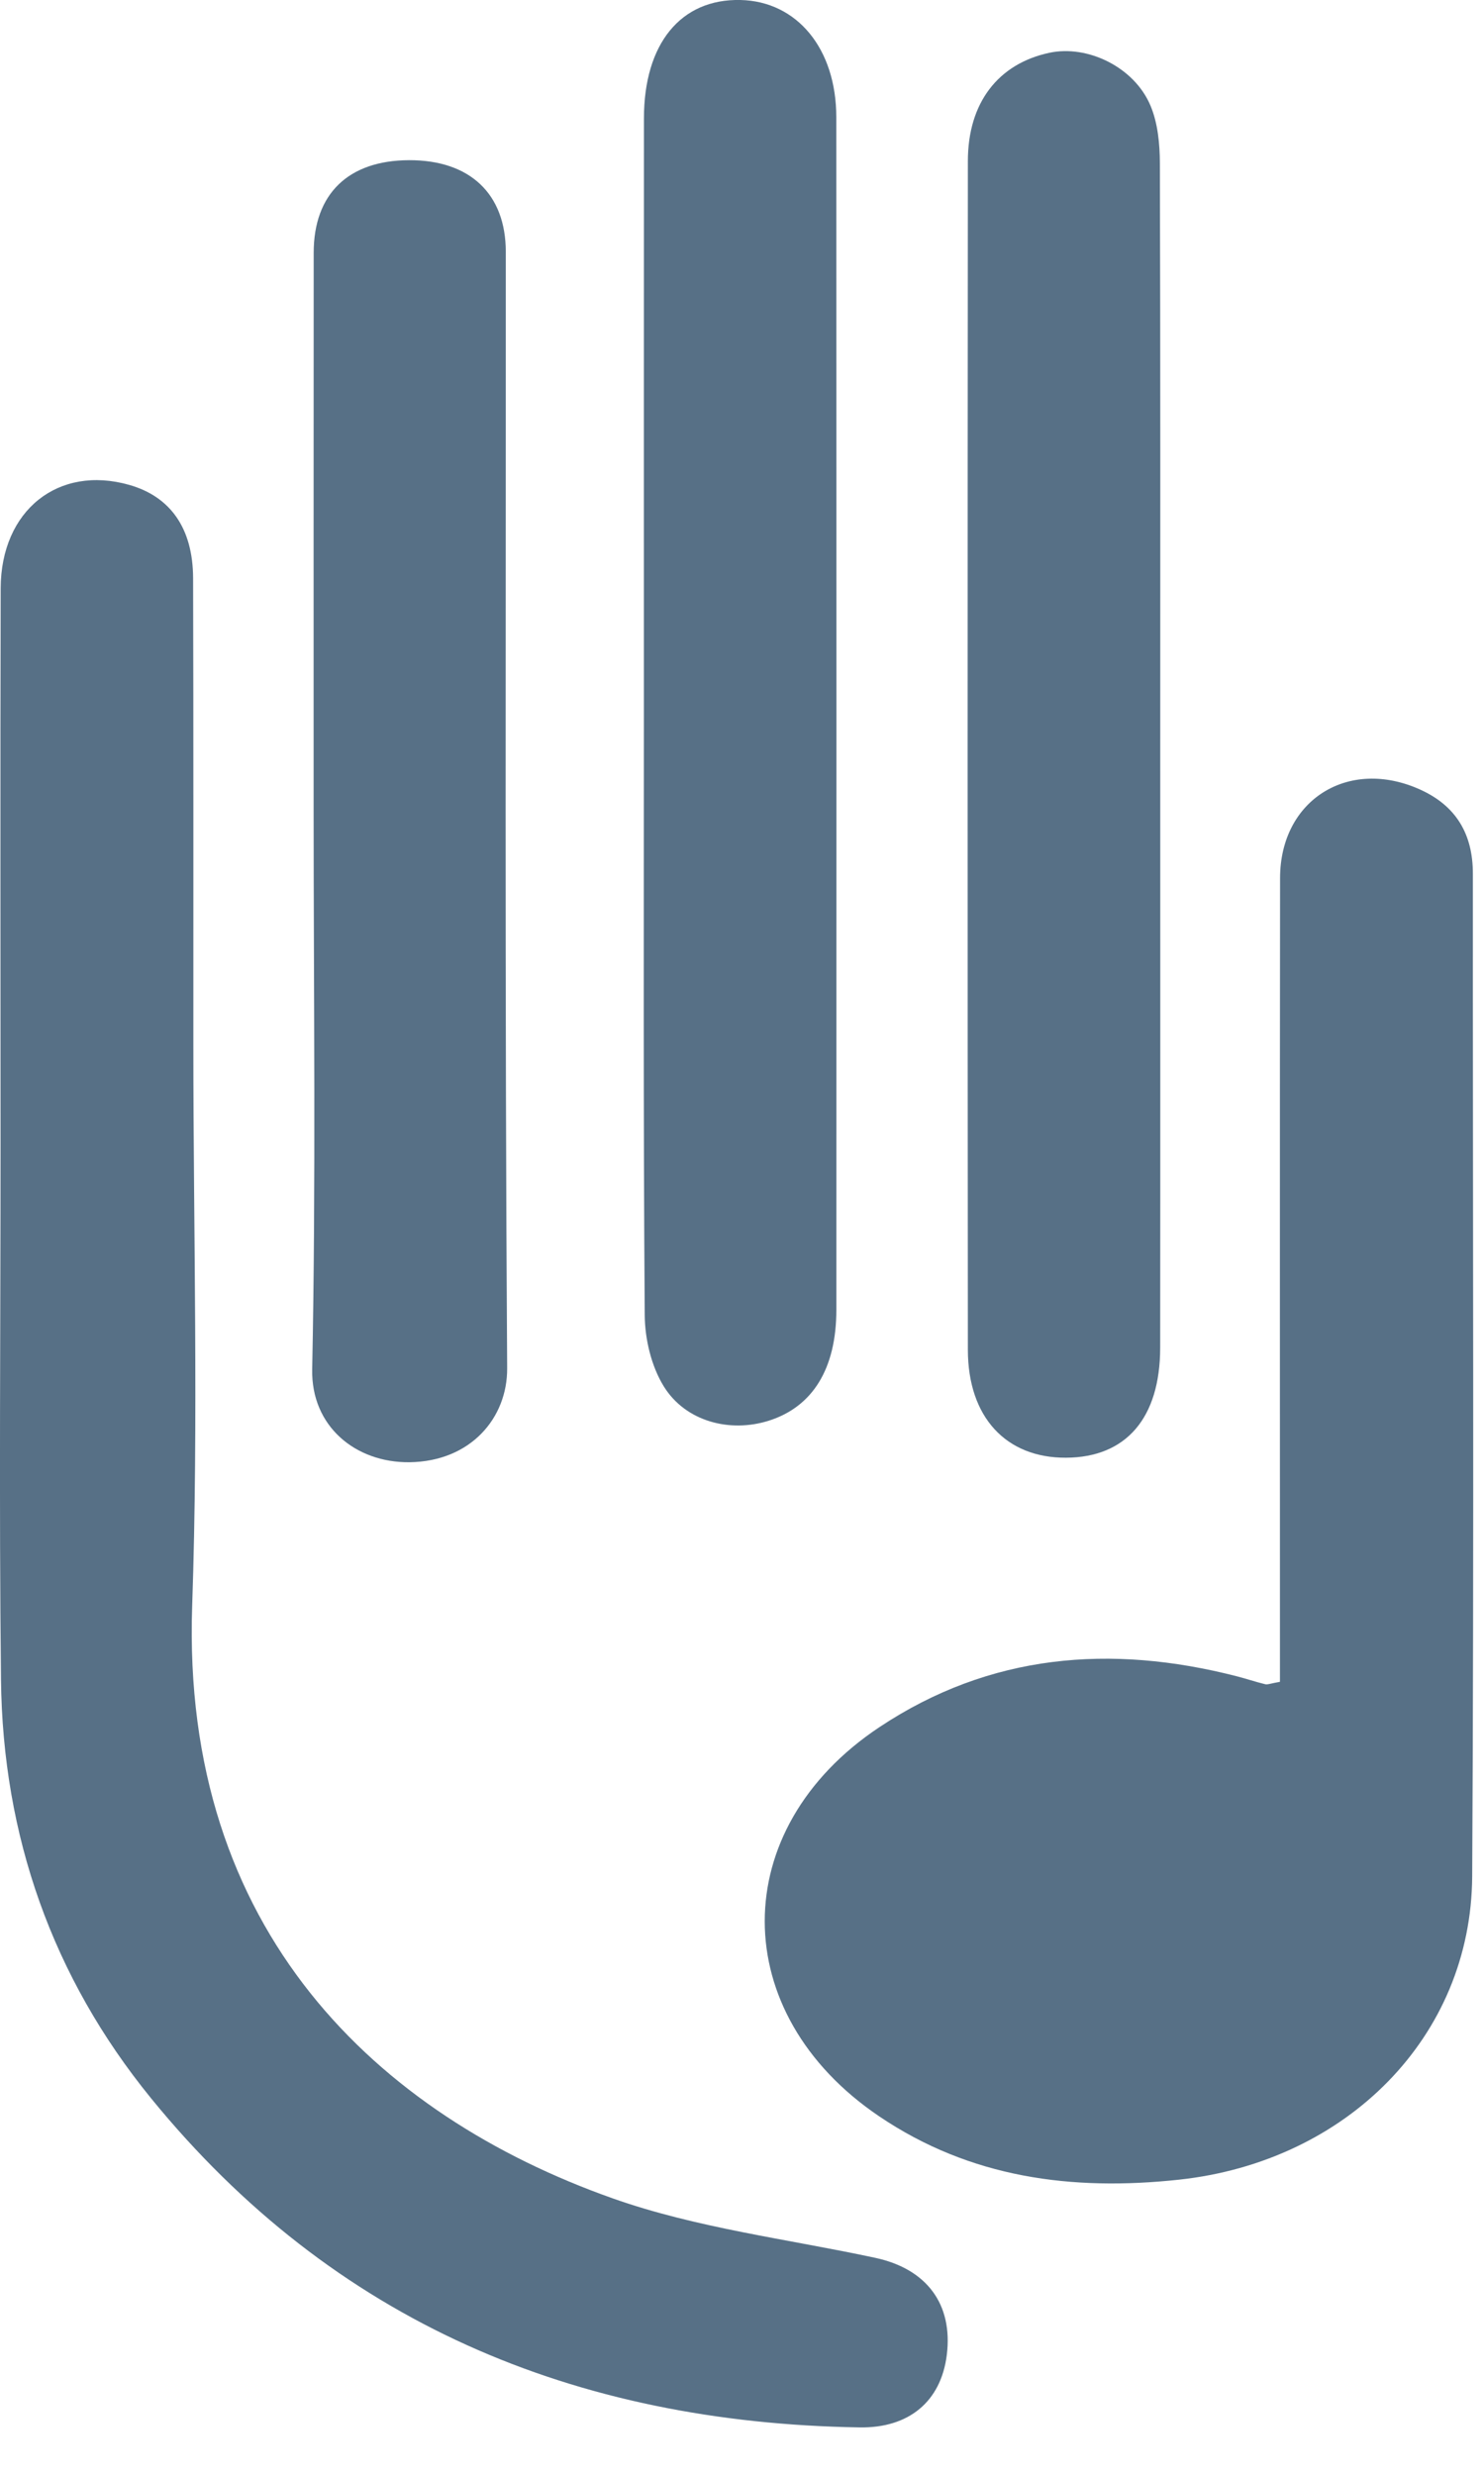
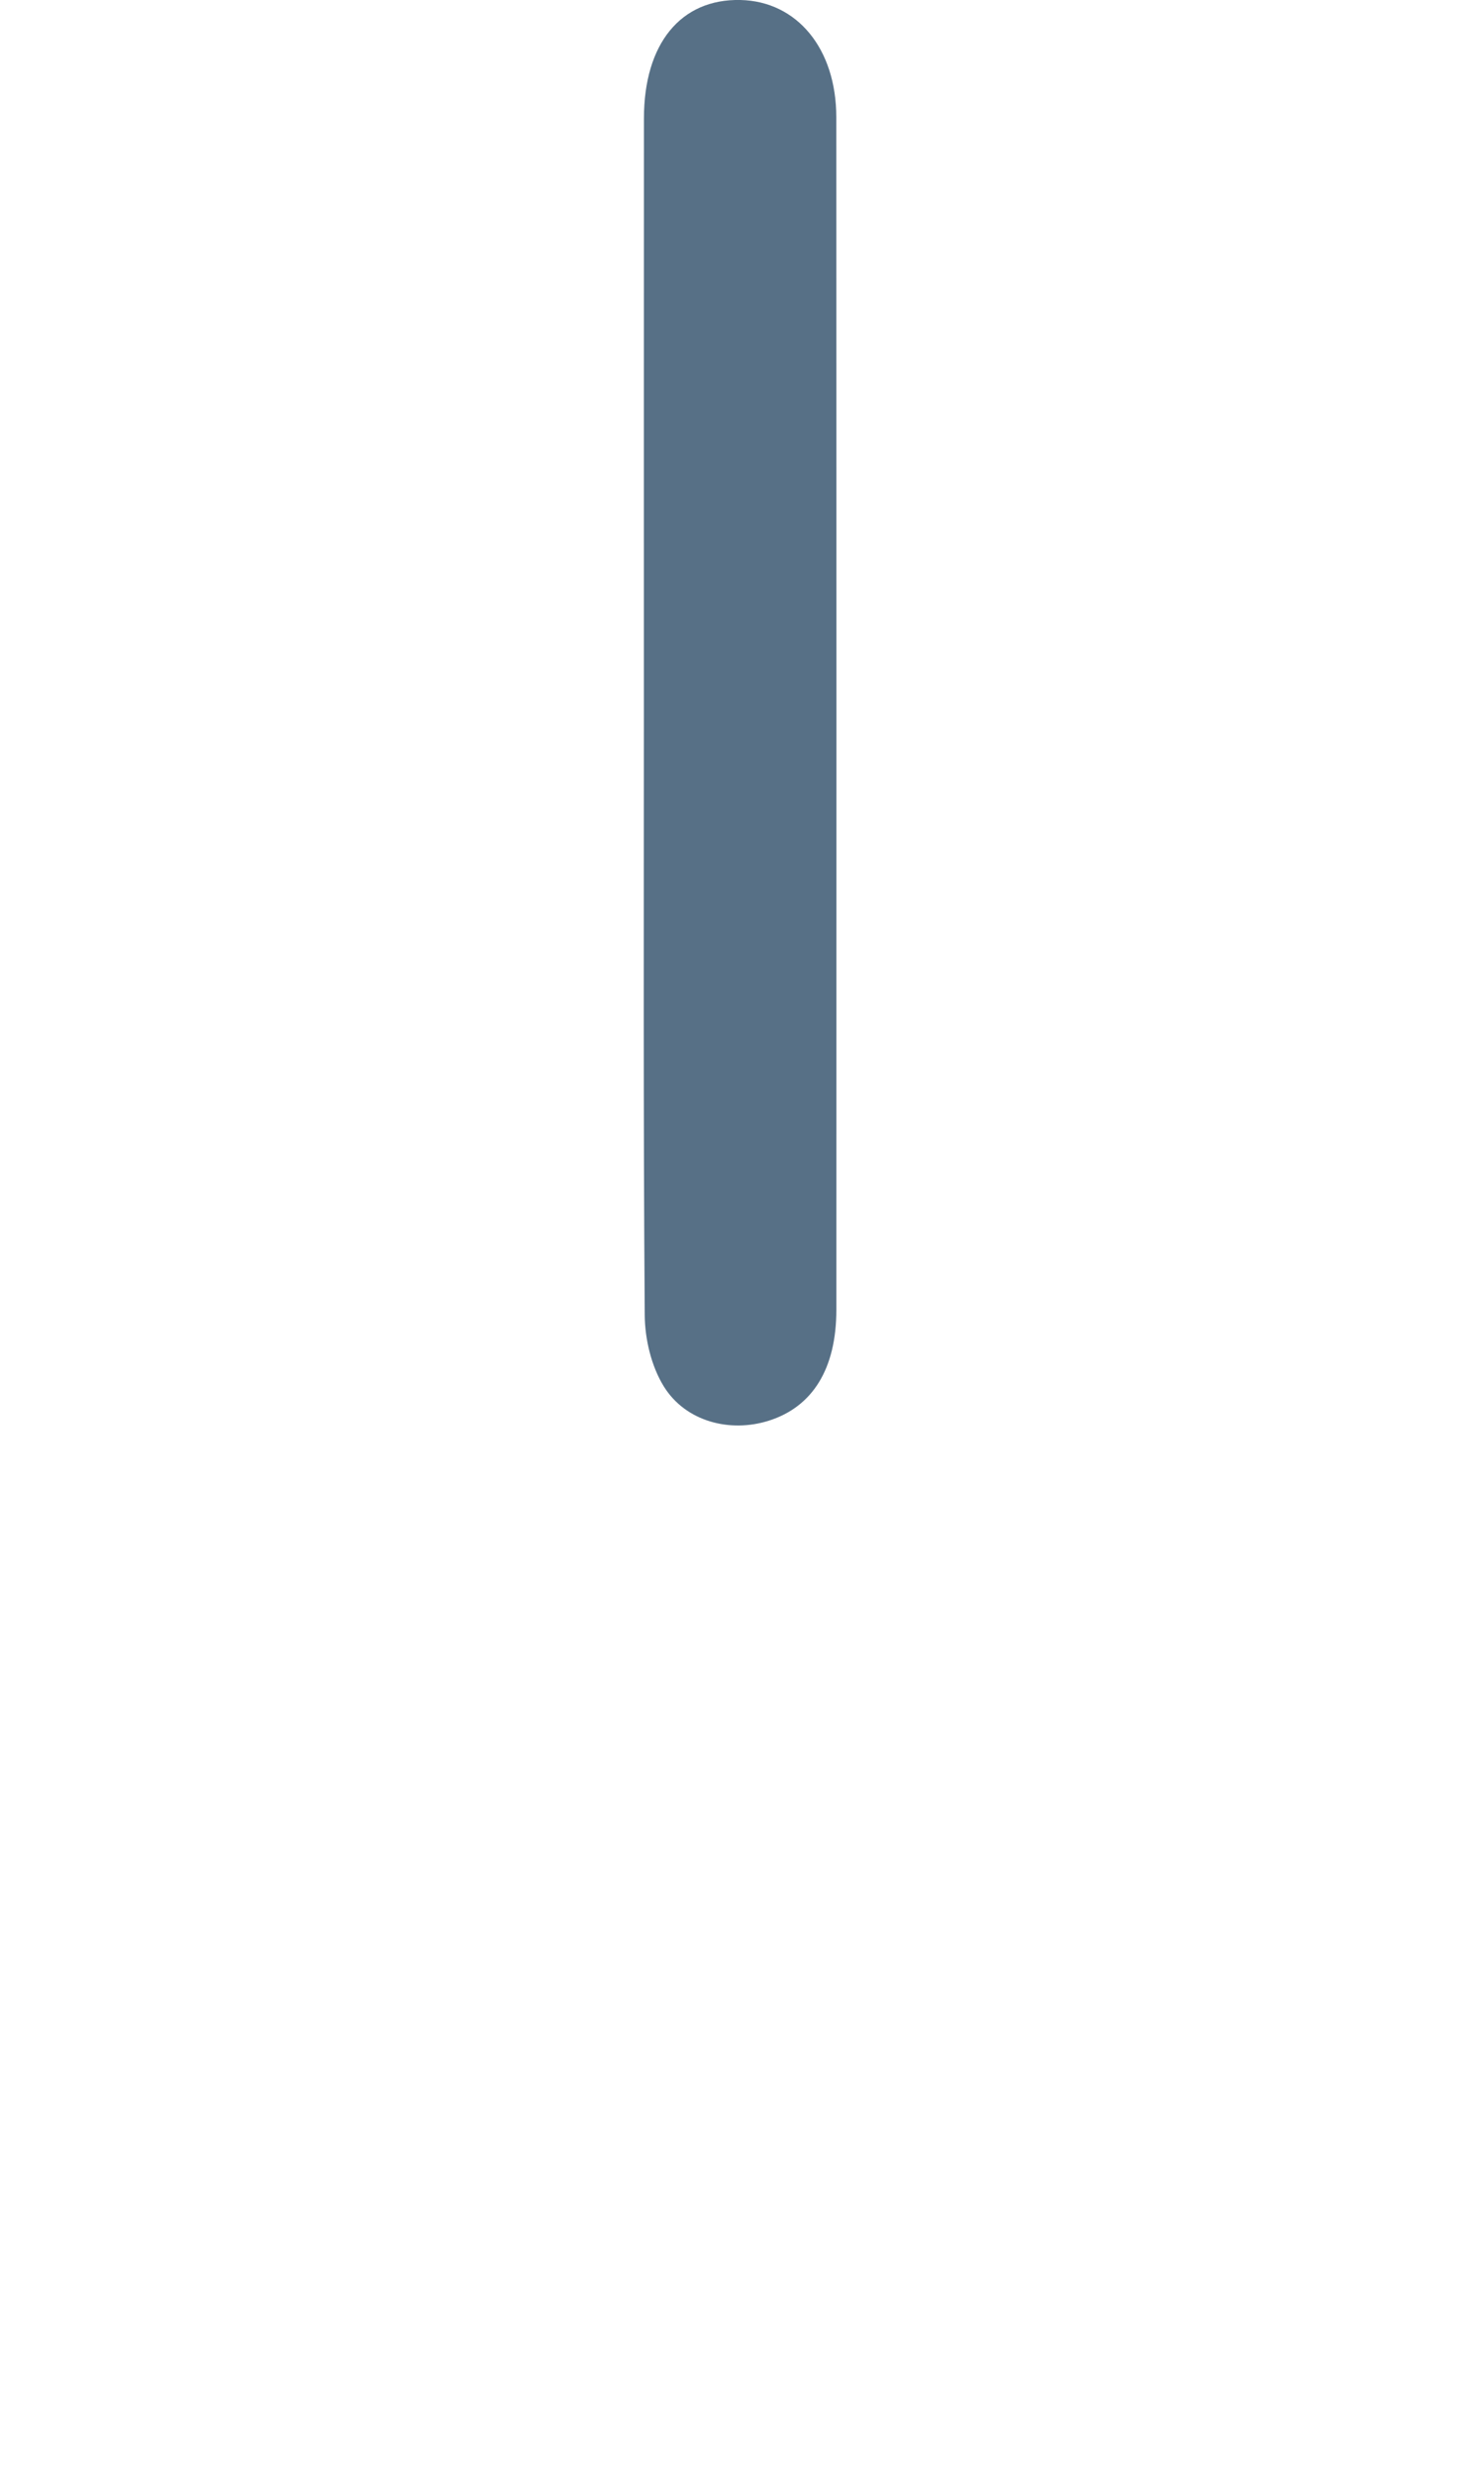
<svg xmlns="http://www.w3.org/2000/svg" width="24px" height="40px" viewBox="0 0 24 40" version="1.1">
  <title>FFDF9252-8B3A-4F15-8B9B-CF14D2BCAF70</title>
  <desc>Created with sketchtool.</desc>
  <g id="Light" stroke="none" stroke-width="1" fill="none" fill-rule="evenodd">
    <g id="02-Mouse-Over-Track-in-Search-Results" transform="translate(-28, -30)" fill="#577086">
      <g id="Logo" transform="translate(28, 30)">
        <g>
-           <path d="M0.009,18.499 C0.009,15.502 0.003,12.505 0.011,9.508 C0.015,8.247 0.944,7.512 2.089,7.837 C2.754,8.026 3.12,8.536 3.123,9.345 C3.13,11.862 3.126,14.378 3.127,16.895 C3.127,19.915 3.211,22.938 3.108,25.955 C2.928,31.212 6.111,34.187 9.903,35.53 C11.263,36.012 12.732,36.188 14.154,36.493 C14.985,36.671 15.414,37.24 15.312,38.063 C15.218,38.814 14.701,39.247 13.902,39.234 C9.294,39.16 5.394,37.534 2.442,33.913 C0.846,31.955 0.044,29.672 0.016,27.147 C-0.016,24.265 0.009,21.382 0.009,18.499" id="Fill-3" />
-           <path d="M20.7,27.183 L20.7,26.412 C20.7,22.338 20.697,18.264 20.702,14.19 C20.704,12.927 21.81,12.237 22.97,12.763 C23.552,13.027 23.821,13.485 23.82,14.124 C23.817,19.525 23.84,24.927 23.809,30.328 C23.793,32.921 21.781,34.937 19.067,35.23 C17.334,35.417 15.694,35.202 14.22,34.207 C11.754,32.543 11.746,29.562 14.222,27.916 C16.006,26.73 17.961,26.57 20,27.093 C20.155,27.133 20.306,27.184 20.461,27.222 C20.499,27.232 20.546,27.21 20.7,27.183" id="Fill-1" />
          <path d="M10.413,11.517 C10.413,8.315 10.412,5.114 10.414,1.913 C10.415,0.703 11.011,-0.021 11.975,0 C12.891,0.021 13.525,0.787 13.525,1.895 C13.528,8.321 13.528,14.747 13.526,21.173 C13.525,22.123 13.143,22.737 12.435,22.962 C11.807,23.162 11.088,22.978 10.735,22.408 C10.534,22.083 10.43,21.646 10.427,21.258 C10.403,18.011 10.413,14.764 10.413,11.517" id="Fill-6" />
-           <path d="M18.764,12.175 C18.764,15.378 18.766,18.58 18.763,21.783 C18.762,22.92 18.212,23.556 17.241,23.561 C16.271,23.566 15.654,22.907 15.653,21.818 C15.648,15.413 15.648,9.008 15.653,2.603 C15.653,1.661 16.143,1.03 16.971,0.853 C17.59,0.721 18.344,1.085 18.606,1.707 C18.725,1.989 18.757,2.325 18.758,2.637 C18.768,5.816 18.764,8.996 18.764,12.175" id="Fill-8" />
-           <path d="M5.072,13.075 C5.072,10.079 5.071,7.083 5.073,4.087 C5.073,3.133 5.634,2.592 6.616,2.589 C7.598,2.586 8.18,3.132 8.18,4.071 C8.182,10.086 8.163,16.101 8.202,22.116 C8.207,22.917 7.613,23.621 6.624,23.634 C5.749,23.644 5.03,23.052 5.049,22.132 C5.11,19.114 5.072,16.094 5.072,13.075" id="Fill-10" />
        </g>
      </g>
    </g>
  </g>
</svg>